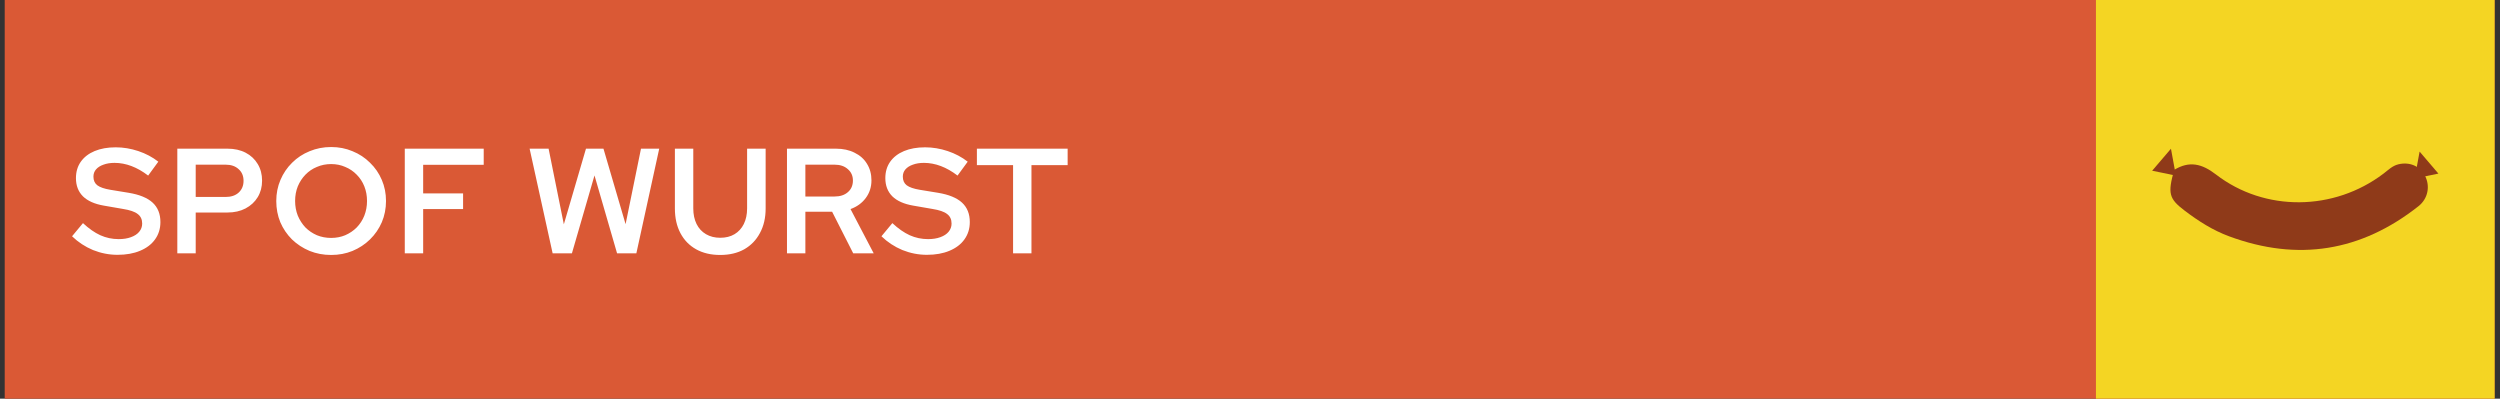
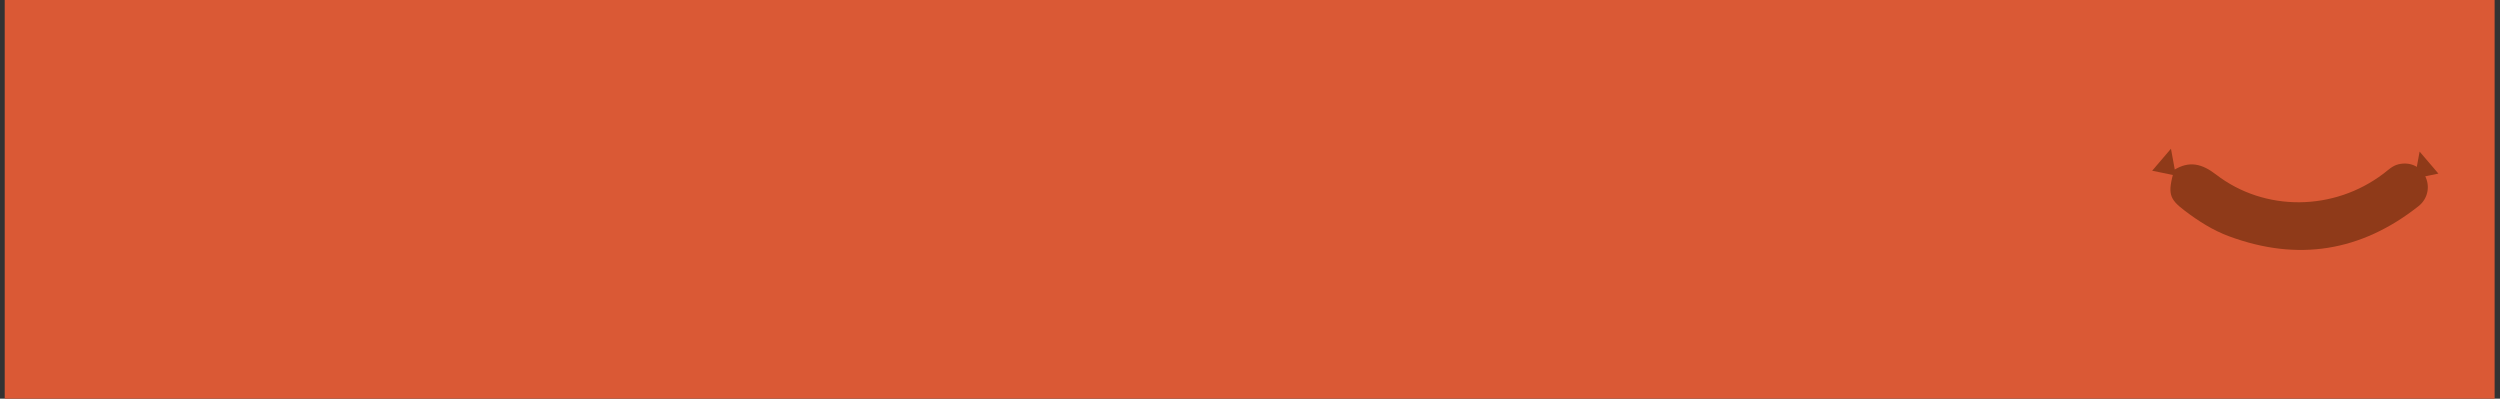
<svg xmlns="http://www.w3.org/2000/svg" width="301" height="48" viewBox="0 0 301 48" fill="none">
  <rect x="0" y="0" width="301" height="48" fill="#333333" stroke="none" />
  <rect width="299.784" height="48" transform="translate(0.568)" fill="#DA5935" />
-   <path d="M14.148 30.68C13.14 30.68 12.156 30.488 11.196 30.104C10.248 29.708 9.408 29.156 8.676 28.448L9.99 26.864C10.698 27.524 11.394 28.01 12.078 28.322C12.774 28.634 13.512 28.79 14.292 28.79C14.856 28.79 15.348 28.712 15.768 28.556C16.2 28.4 16.53 28.184 16.758 27.908C16.998 27.62 17.118 27.29 17.118 26.918C17.118 26.414 16.938 26.03 16.578 25.766C16.23 25.49 15.636 25.286 14.796 25.154L12.51 24.758C11.394 24.566 10.554 24.194 9.99 23.642C9.426 23.078 9.144 22.346 9.144 21.446C9.144 20.69 9.336 20.036 9.72 19.484C10.116 18.92 10.674 18.488 11.394 18.188C12.114 17.888 12.96 17.738 13.932 17.738C14.844 17.738 15.75 17.888 16.65 18.188C17.55 18.488 18.354 18.914 19.062 19.466L17.838 21.14C16.506 20.12 15.156 19.61 13.788 19.61C13.284 19.61 12.84 19.682 12.456 19.826C12.072 19.958 11.772 20.15 11.556 20.402C11.352 20.642 11.25 20.93 11.25 21.266C11.25 21.722 11.406 22.07 11.718 22.31C12.042 22.55 12.564 22.73 13.284 22.85L15.48 23.21C16.788 23.426 17.754 23.822 18.378 24.398C19.002 24.974 19.314 25.754 19.314 26.738C19.314 27.53 19.098 28.226 18.666 28.826C18.246 29.414 17.646 29.87 16.866 30.194C16.098 30.518 15.192 30.68 14.148 30.68ZM21.349 30.5V17.9H27.397C28.225 17.9 28.951 18.062 29.575 18.386C30.199 18.71 30.685 19.166 31.033 19.754C31.381 20.33 31.555 20.996 31.555 21.752C31.555 22.496 31.381 23.156 31.033 23.732C30.685 24.308 30.193 24.764 29.557 25.1C28.933 25.424 28.213 25.586 27.397 25.586H23.563V30.5H21.349ZM23.563 23.714H27.163C27.823 23.714 28.345 23.54 28.729 23.192C29.125 22.832 29.323 22.358 29.323 21.77C29.323 21.182 29.125 20.714 28.729 20.366C28.345 20.006 27.823 19.826 27.163 19.826H23.563V23.714ZM39.869 30.698C38.945 30.698 38.081 30.536 37.277 30.212C36.473 29.876 35.765 29.414 35.153 28.826C34.553 28.226 34.085 27.536 33.749 26.756C33.425 25.964 33.263 25.112 33.263 24.2C33.263 23.288 33.431 22.442 33.767 21.662C34.103 20.87 34.571 20.18 35.171 19.592C35.771 18.992 36.473 18.53 37.277 18.206C38.081 17.87 38.945 17.702 39.869 17.702C40.793 17.702 41.651 17.87 42.443 18.206C43.247 18.53 43.949 18.992 44.549 19.592C45.161 20.18 45.635 20.87 45.971 21.662C46.307 22.442 46.475 23.288 46.475 24.2C46.475 25.112 46.307 25.964 45.971 26.756C45.635 27.536 45.161 28.226 44.549 28.826C43.949 29.414 43.247 29.876 42.443 30.212C41.651 30.536 40.793 30.698 39.869 30.698ZM39.869 28.646C40.481 28.646 41.045 28.538 41.561 28.322C42.089 28.094 42.551 27.782 42.947 27.386C43.343 26.978 43.649 26.504 43.865 25.964C44.081 25.412 44.189 24.824 44.189 24.2C44.189 23.564 44.081 22.976 43.865 22.436C43.649 21.896 43.343 21.428 42.947 21.032C42.551 20.624 42.089 20.312 41.561 20.096C41.045 19.868 40.481 19.754 39.869 19.754C39.257 19.754 38.687 19.868 38.159 20.096C37.631 20.312 37.169 20.624 36.773 21.032C36.389 21.428 36.083 21.896 35.855 22.436C35.639 22.976 35.531 23.564 35.531 24.2C35.531 24.824 35.639 25.412 35.855 25.964C36.083 26.504 36.389 26.978 36.773 27.386C37.169 27.782 37.631 28.094 38.159 28.322C38.687 28.538 39.257 28.646 39.869 28.646ZM48.735 30.5V17.9H58.239V19.844H50.949V23.282H55.755V25.172H50.949V30.5H48.735ZM66.537 30.5L63.765 17.9H66.051L67.887 27.008L70.551 17.9H72.657L75.321 26.99L77.175 17.9H79.371L76.617 30.5H74.295L71.577 21.122L68.859 30.5H66.537ZM86.711 30.698C85.595 30.698 84.629 30.47 83.813 30.014C82.997 29.558 82.367 28.91 81.923 28.07C81.479 27.23 81.257 26.24 81.257 25.1V17.9H83.471V25.1C83.471 25.808 83.603 26.432 83.867 26.972C84.131 27.5 84.509 27.908 85.001 28.196C85.493 28.484 86.063 28.628 86.711 28.628C87.383 28.628 87.959 28.484 88.439 28.196C88.919 27.908 89.291 27.5 89.555 26.972C89.819 26.432 89.951 25.808 89.951 25.1V17.9H92.183V25.1C92.183 26.228 91.955 27.212 91.499 28.052C91.055 28.892 90.425 29.546 89.609 30.014C88.793 30.47 87.827 30.698 86.711 30.698ZM94.753 30.5V17.9H100.657C101.509 17.9 102.253 18.062 102.889 18.386C103.537 18.698 104.035 19.142 104.383 19.718C104.743 20.294 104.923 20.96 104.923 21.716C104.923 22.52 104.695 23.228 104.239 23.84C103.783 24.452 103.171 24.896 102.403 25.172L105.193 30.5H102.727L100.189 25.496H96.967V30.5H94.753ZM96.967 23.66H100.477C101.149 23.66 101.683 23.486 102.079 23.138C102.487 22.79 102.691 22.322 102.691 21.734C102.691 21.17 102.487 20.714 102.079 20.366C101.683 20.006 101.149 19.826 100.477 19.826H96.967V23.66ZM111.598 30.68C110.59 30.68 109.606 30.488 108.646 30.104C107.698 29.708 106.858 29.156 106.126 28.448L107.44 26.864C108.148 27.524 108.844 28.01 109.528 28.322C110.224 28.634 110.962 28.79 111.742 28.79C112.306 28.79 112.798 28.712 113.218 28.556C113.65 28.4 113.98 28.184 114.208 27.908C114.448 27.62 114.568 27.29 114.568 26.918C114.568 26.414 114.388 26.03 114.028 25.766C113.68 25.49 113.086 25.286 112.246 25.154L109.96 24.758C108.844 24.566 108.004 24.194 107.44 23.642C106.876 23.078 106.594 22.346 106.594 21.446C106.594 20.69 106.786 20.036 107.17 19.484C107.566 18.92 108.124 18.488 108.844 18.188C109.564 17.888 110.41 17.738 111.382 17.738C112.294 17.738 113.2 17.888 114.1 18.188C115 18.488 115.804 18.914 116.512 19.466L115.288 21.14C113.956 20.12 112.606 19.61 111.238 19.61C110.734 19.61 110.29 19.682 109.906 19.826C109.522 19.958 109.222 20.15 109.006 20.402C108.802 20.642 108.7 20.93 108.7 21.266C108.7 21.722 108.856 22.07 109.168 22.31C109.492 22.55 110.014 22.73 110.734 22.85L112.93 23.21C114.238 23.426 115.204 23.822 115.828 24.398C116.452 24.974 116.764 25.754 116.764 26.738C116.764 27.53 116.548 28.226 116.116 28.826C115.696 29.414 115.096 29.87 114.316 30.194C113.548 30.518 112.642 30.68 111.598 30.68ZM121.974 30.5V19.88H117.618V17.9H128.544V19.88H124.188V30.5H121.974Z" fill="white" />
-   <rect width="48" height="48" transform="translate(252.352)" fill="#F4D523" />
  <path fill-rule="evenodd" clip-rule="evenodd" d="M261.759 20.461C263.584 19.34 265.1 19.696 266.801 21.007C272.689 25.544 281.015 25.427 286.975 20.903C287.535 20.479 288.037 19.961 288.755 19.785C290.106 19.454 291.358 19.993 291.969 21.163C292.614 22.397 292.338 23.915 291.188 24.823C284.28 30.279 276.671 31.516 268.39 28.454C266.433 27.731 264.685 26.618 263.03 25.359C261.136 23.921 260.972 23.293 261.779 20.431L261.759 20.461Z" fill="#8F3A19" />
  <path fill-rule="evenodd" clip-rule="evenodd" d="M261.977 21.145C261.961 21.097 261.383 17.907 261.383 17.907L259.12 20.555L261.977 21.145Z" fill="#8F3A19" />
  <path fill-rule="evenodd" clip-rule="evenodd" d="M290.727 21.489C290.743 21.441 291.32 18.252 291.32 18.252L293.583 20.899L290.727 21.489V21.489Z" fill="#8F3A19" />
</svg>